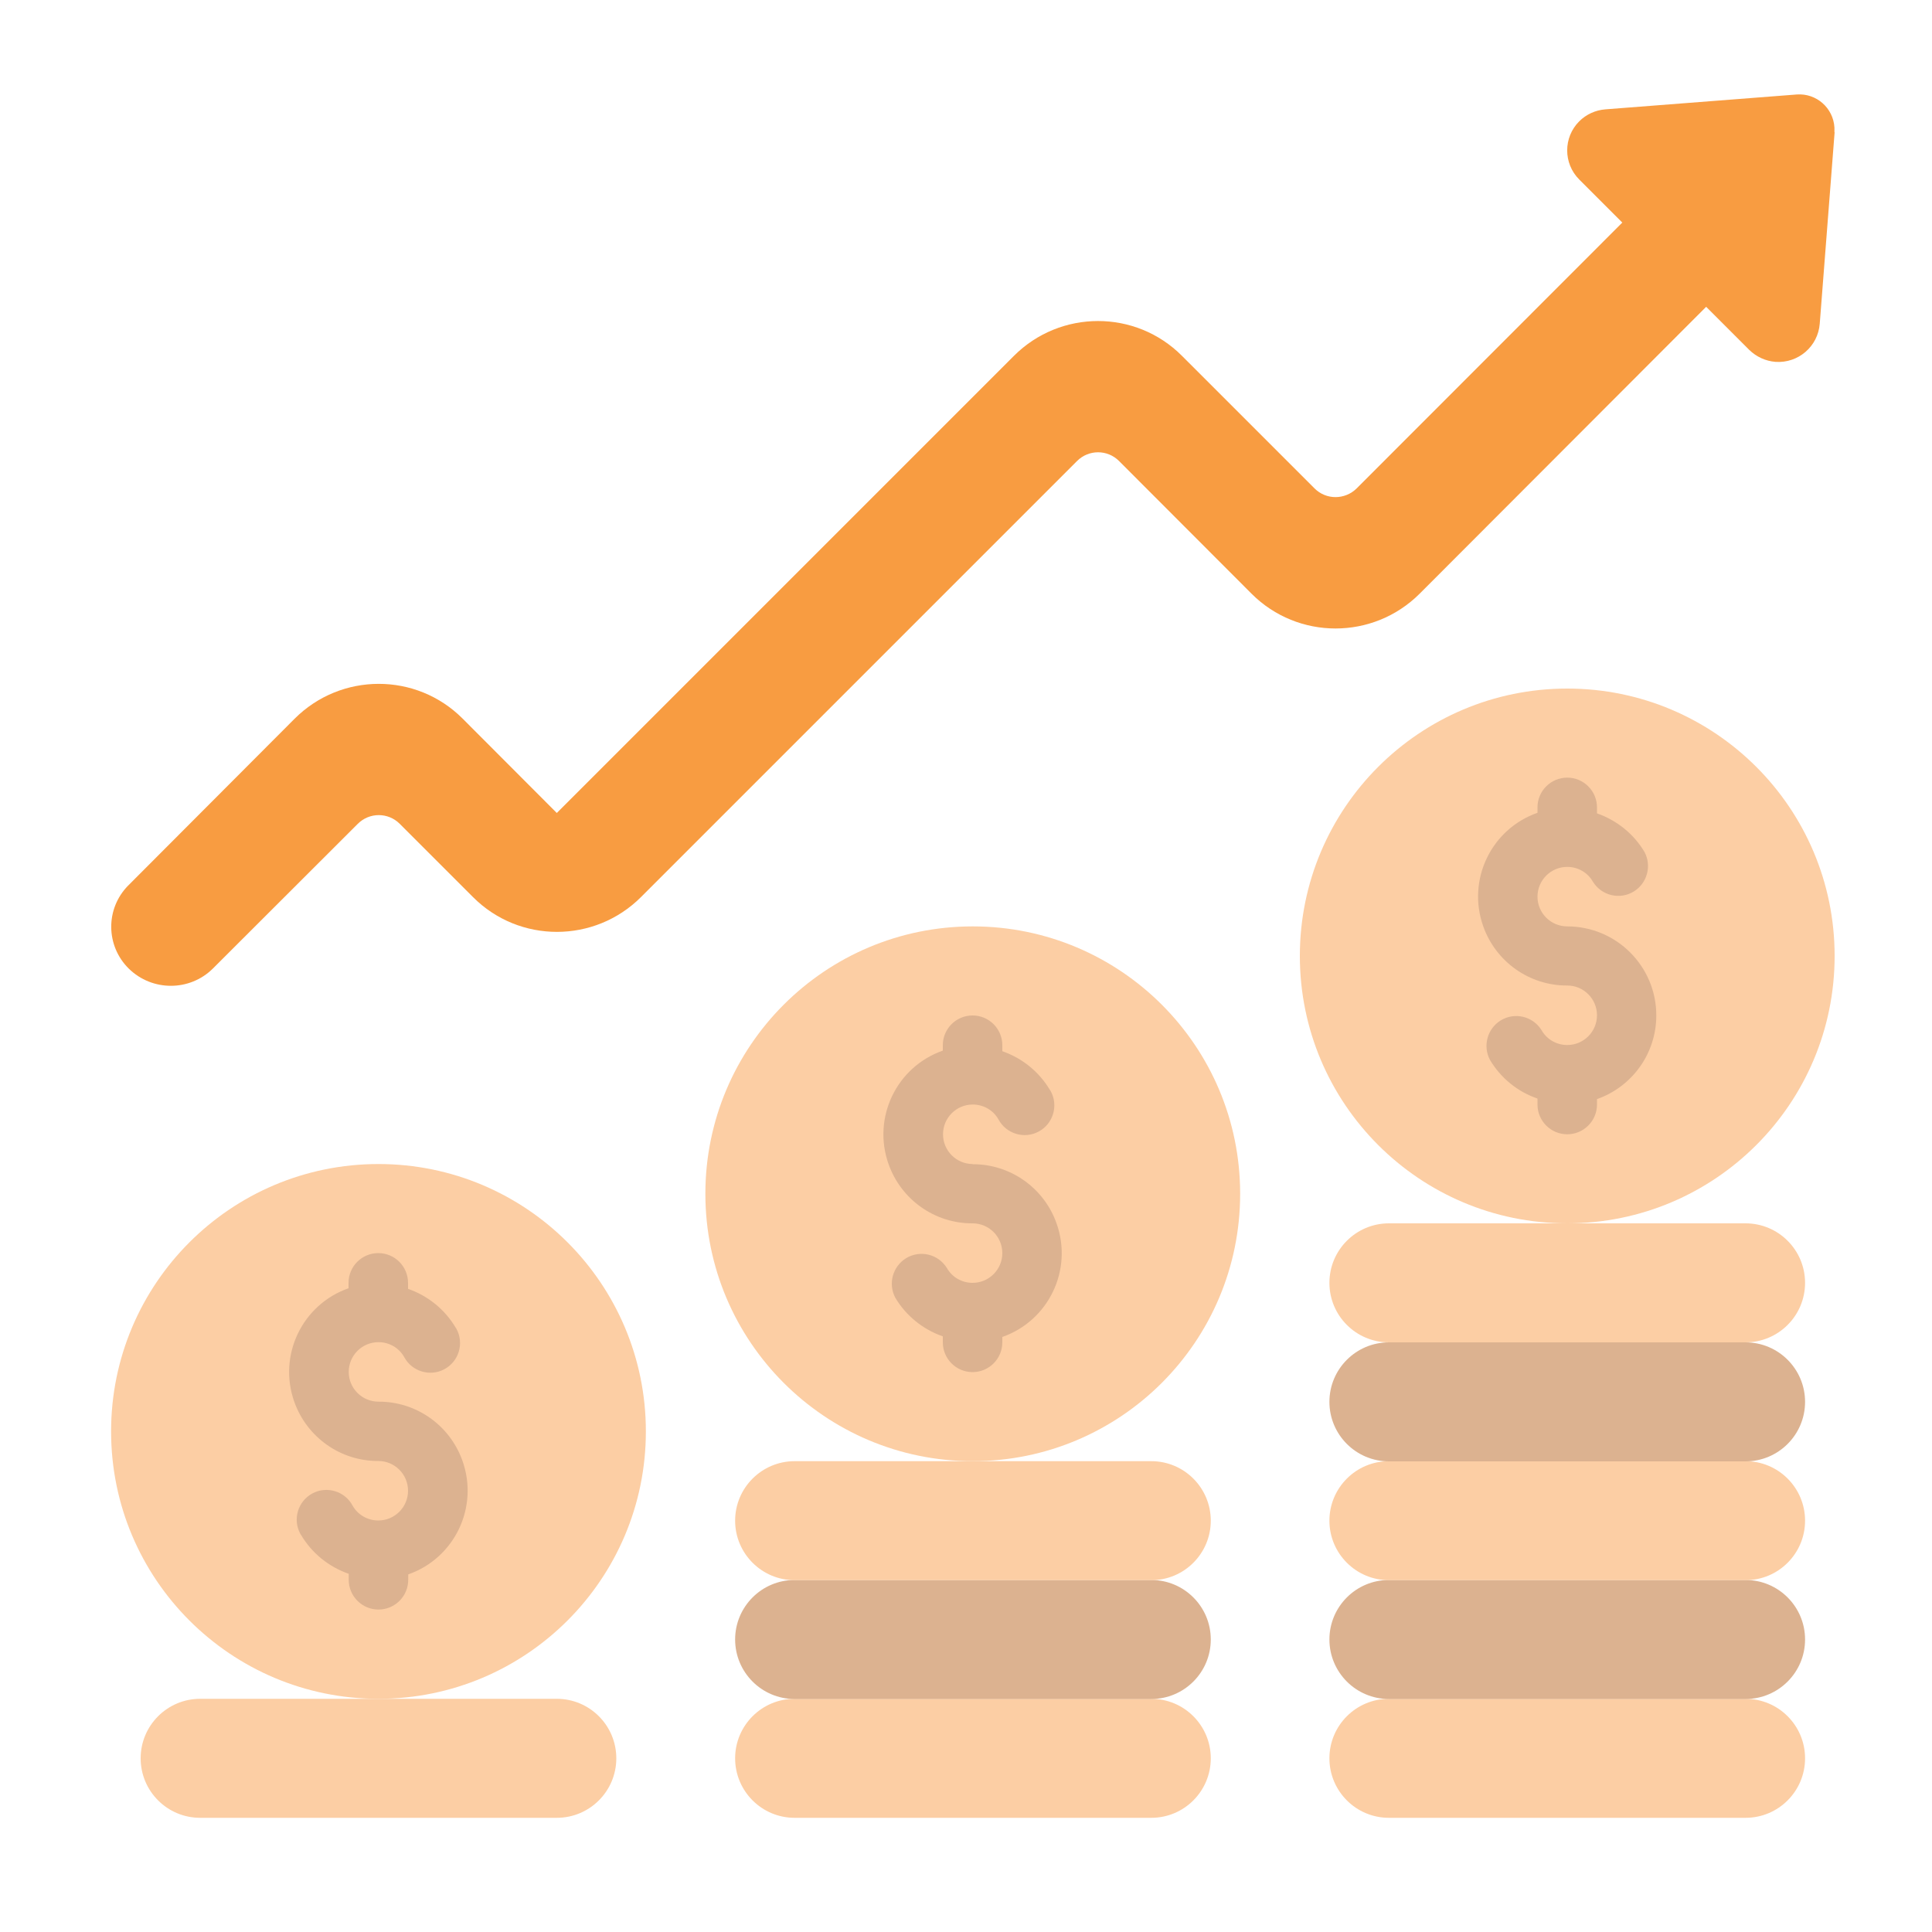
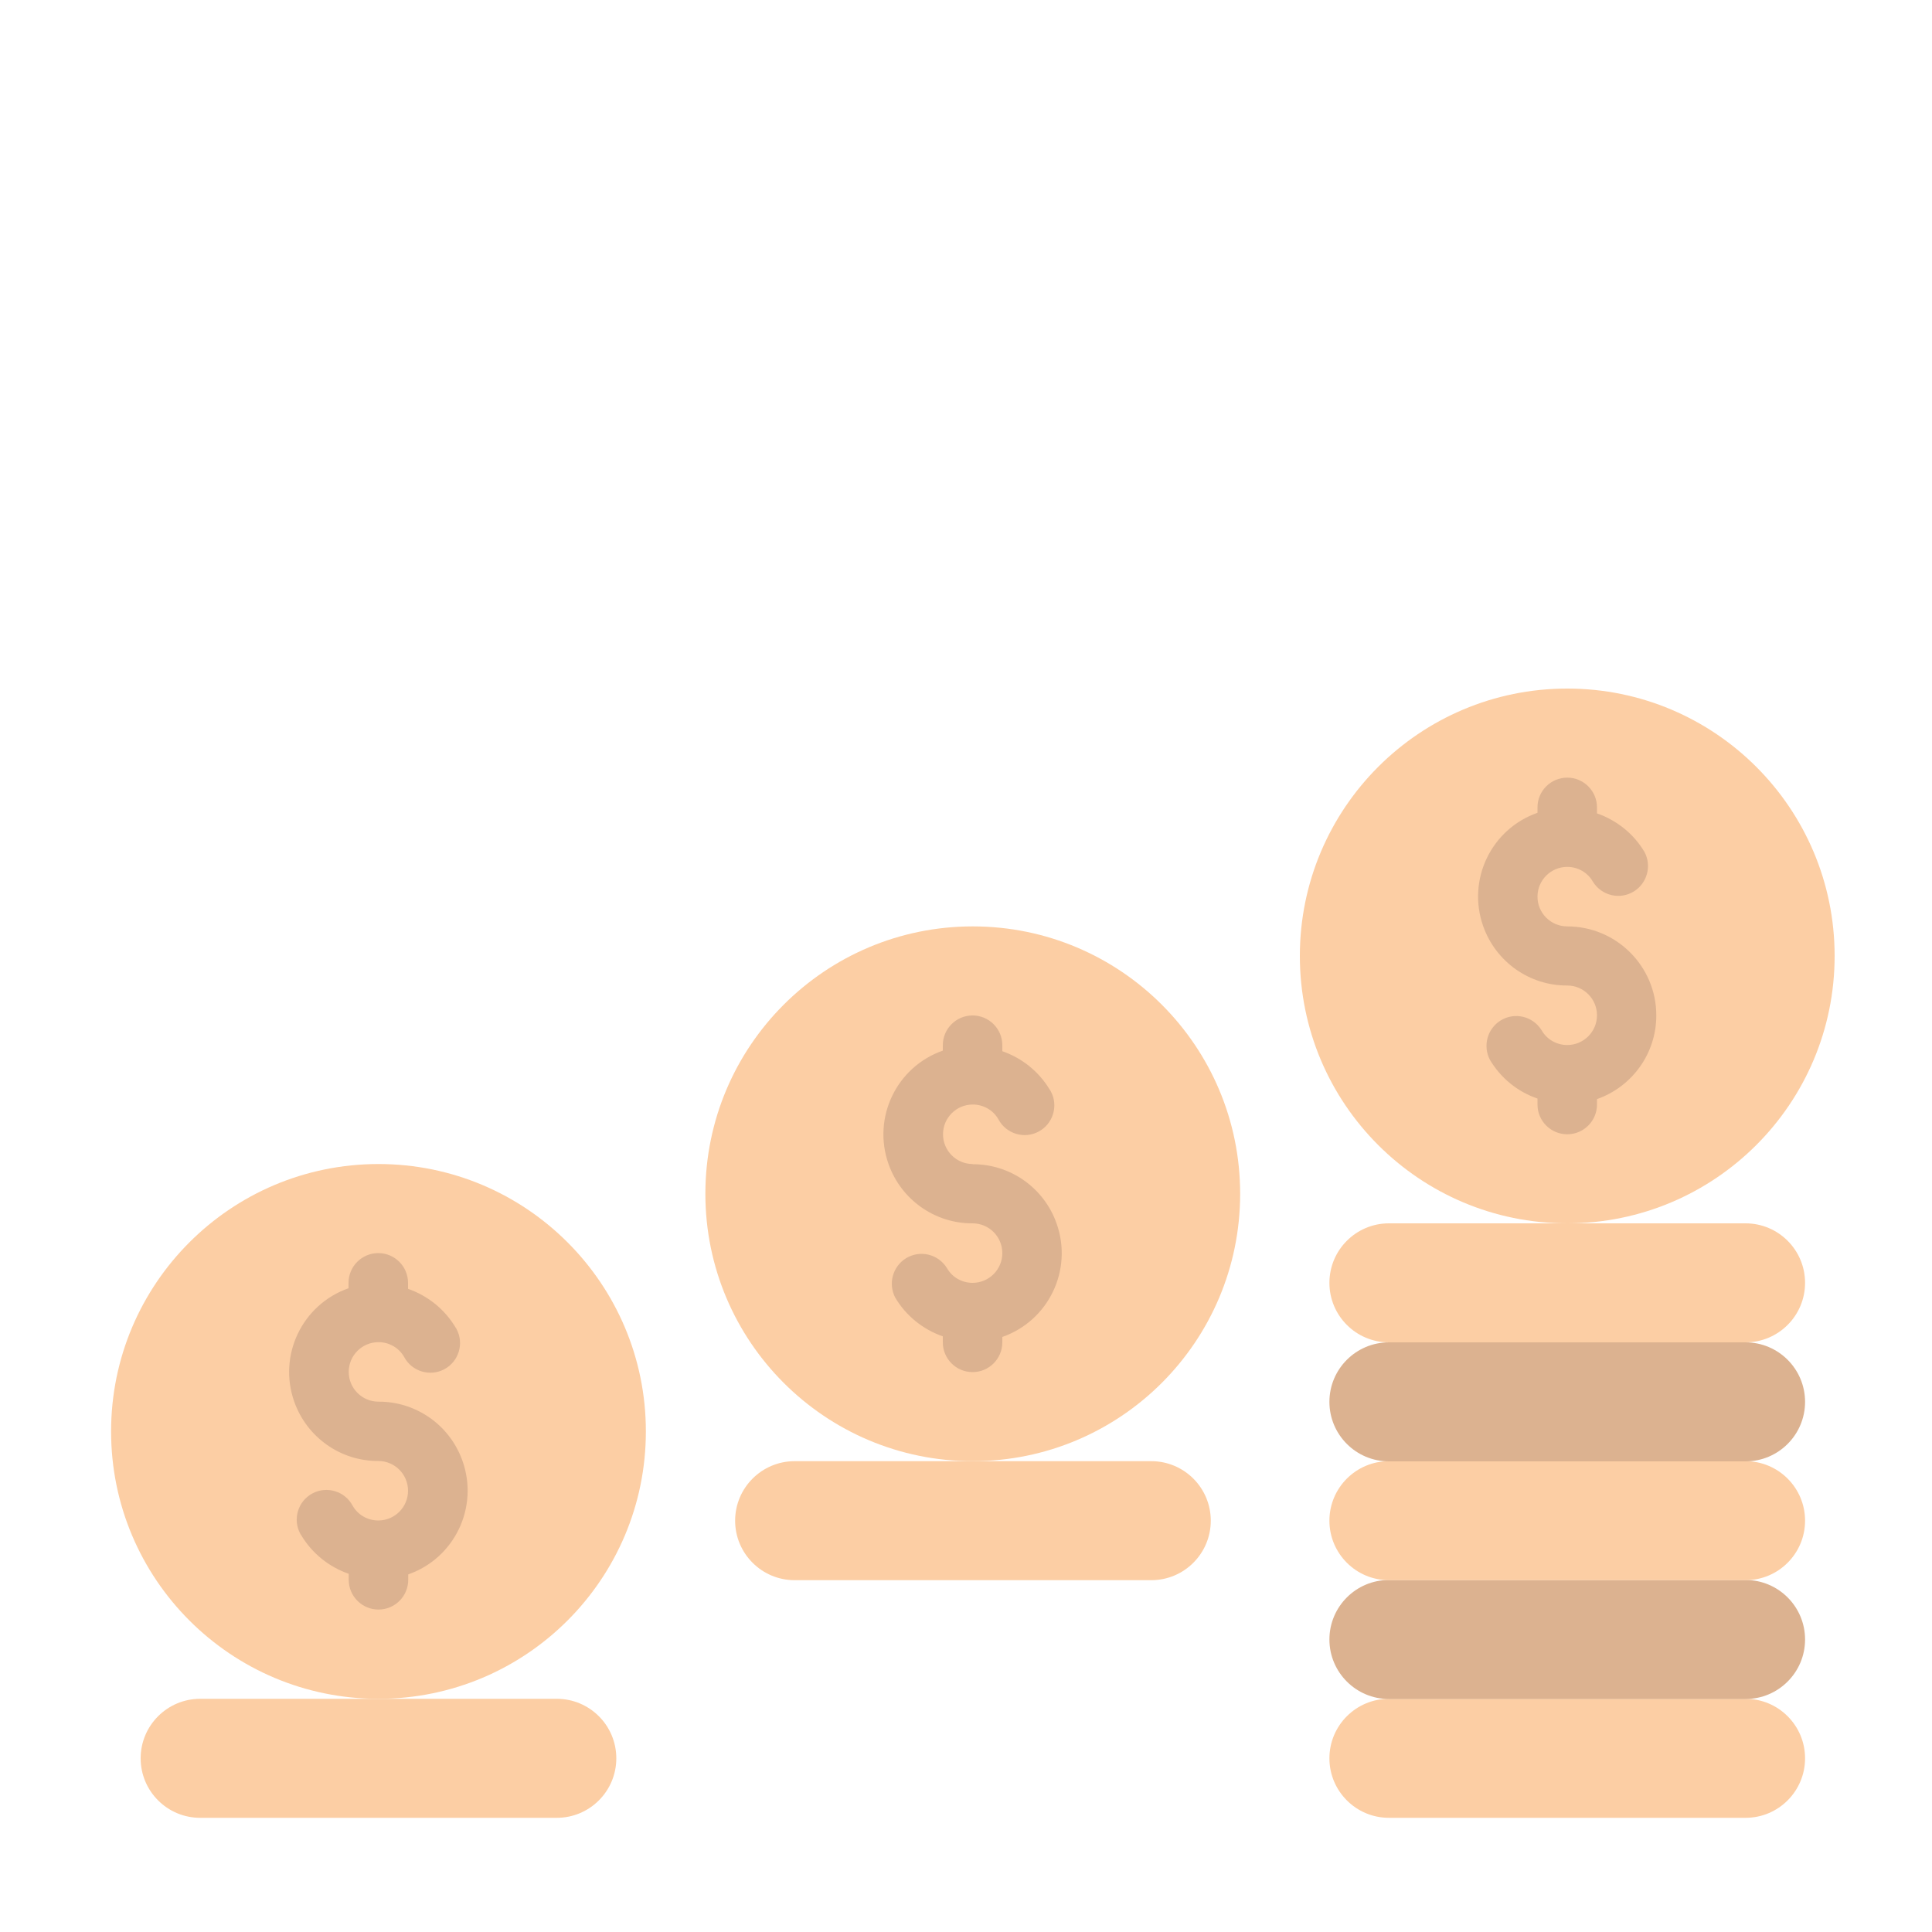
<svg xmlns="http://www.w3.org/2000/svg" id="Layer_1" data-name="Layer 1" viewBox="0 0 100 100">
  <defs>
    <style>
      .cls-1 {
        fill: #f89c41;
      }

      .cls-1, .cls-2, .cls-3 {
        fill-rule: evenodd;
      }

      .cls-2 {
        fill: #dcb290;
      }

      .cls-4, .cls-3 {
        fill: #fccea4;
      }
    </style>
  </defs>
-   <path class="cls-1" d="M94.96,6.84l-.77,9.91c-.09,1.18-1.11,2.06-2.29,1.98-.51-.04-.99-.26-1.36-.62l-2.23-2.23-14.83,14.85c-2.41,2.4-6.3,2.4-8.7,0l-6.86-6.87c-.6-.6-1.57-.6-2.17,0l-22.57,22.57c-2.4,2.4-6.3,2.41-8.7,0,0,0,0,0,0,0l-3.79-3.79c-.6-.6-1.57-.6-2.17,0l-7.51,7.5c-1.2,1.18-3.13,1.18-4.34,0-1.2-1.18-1.22-3.1-.04-4.3.01-.01.03-.03.04-.04l8.58-8.6c2.4-2.4,6.3-2.41,8.7,0,0,0,0,0,0,0l4.87,4.88,23.66-23.66c2.4-2.4,6.3-2.41,8.7,0,0,0,0,0,0,0l6.86,6.86c.6.6,1.57.6,2.18,0,0,0,0,0,0,0l13.75-13.76-2.23-2.23c-.83-.83-.83-2.18,0-3.01.36-.36.84-.58,1.35-.62l9.92-.77c1.01-.07,1.88.7,1.94,1.71,0,.08,0,.17,0,.25Z" />
  <path class="cls-3" d="M10.36,87.93h18.46c1.7,0,3.08,1.38,3.08,3.08h0c0,1.7-1.38,3.08-3.08,3.08H10.36c-1.7,0-3.08-1.38-3.08-3.08h0c0-1.7,1.38-3.08,3.08-3.08Z" />
-   <path class="cls-3" d="M41.13,87.93h18.46c1.7,0,3.08,1.38,3.08,3.08h0c0,1.7-1.38,3.08-3.08,3.08h-18.46c-1.7,0-3.08-1.38-3.08-3.08h0c0-1.7,1.38-3.08,3.08-3.08Z" />
-   <path class="cls-2" d="M41.13,81.78h18.46c1.7,0,3.08,1.38,3.08,3.08h0c0,1.7-1.38,3.08-3.08,3.08h-18.46c-1.7,0-3.08-1.38-3.08-3.08h0c0-1.7,1.38-3.08,3.08-3.08Z" />
  <path class="cls-3" d="M41.13,75.63h18.46c1.7,0,3.08,1.38,3.08,3.08h0c0,1.7-1.38,3.08-3.08,3.08h-18.46c-1.7,0-3.08-1.38-3.08-3.08h0c0-1.7,1.38-3.08,3.08-3.08Z" />
  <path class="cls-3" d="M71.89,87.93h18.46c1.7,0,3.08,1.38,3.08,3.08h0c0,1.7-1.38,3.08-3.08,3.08h-18.46c-1.7,0-3.08-1.38-3.08-3.08h0c0-1.7,1.38-3.08,3.08-3.08Z" />
  <circle class="cls-4" cx="50.35" cy="61.79" r="13.84" />
  <path class="cls-2" d="M71.89,81.78h18.46c1.7,0,3.08,1.38,3.08,3.08h0c0,1.7-1.38,3.08-3.08,3.08h-18.46c-1.7,0-3.08-1.38-3.08-3.08h0c0-1.7,1.38-3.08,3.08-3.08Z" />
  <path class="cls-3" d="M71.89,75.63h18.46c1.7,0,3.08,1.38,3.08,3.08h0c0,1.7-1.38,3.08-3.08,3.08h-18.46c-1.7,0-3.08-1.38-3.08-3.08h0c0-1.7,1.38-3.08,3.08-3.08Z" />
  <path class="cls-2" d="M71.89,69.48h18.46c1.7,0,3.08,1.38,3.08,3.08h0c0,1.7-1.38,3.08-3.08,3.08h-18.46c-1.7,0-3.08-1.38-3.08-3.08h0c0-1.7,1.38-3.08,3.08-3.08Z" />
  <path class="cls-3" d="M71.89,63.32h18.46c1.7,0,3.08,1.38,3.08,3.08h0c0,1.7-1.38,3.08-3.08,3.08h-18.46c-1.7,0-3.08-1.38-3.08-3.08h0c0-1.7,1.38-3.08,3.08-3.08Z" />
  <circle class="cls-4" cx="81.12" cy="49.48" r="13.84" />
  <circle class="cls-4" cx="19.59" cy="74.09" r="13.84" />
  <path class="cls-2" d="M50.35,60.25c-.85,0-1.54-.69-1.54-1.54,0-.85.69-1.54,1.54-1.54.55,0,1.06.29,1.33.77.4.75,1.34,1.03,2.08.63.75-.4,1.03-1.34.63-2.08-.01-.03-.03-.05-.05-.08-.56-.94-1.43-1.64-2.46-2v-.31c0-.85-.69-1.54-1.54-1.54s-1.54.69-1.54,1.54v.28c-2.4.84-3.66,3.47-2.81,5.87.65,1.84,2.39,3.08,4.35,3.07.85,0,1.54.69,1.54,1.54,0,.85-.69,1.54-1.54,1.54-.55,0-1.06-.29-1.33-.77-.45-.72-1.39-.95-2.12-.5-.69.43-.93,1.32-.55,2.04.56.94,1.43,1.64,2.46,2v.31c0,.85.69,1.54,1.54,1.54s1.54-.69,1.54-1.54v-.28c2.4-.84,3.66-3.47,2.81-5.87-.65-1.85-2.4-3.08-4.35-3.07ZM85.73,52.56c0-2.55-2.07-4.61-4.61-4.61-.85,0-1.54-.69-1.54-1.54s.69-1.54,1.54-1.54c.55,0,1.06.29,1.33.77.45.72,1.39.95,2.12.5.69-.43.93-1.32.55-2.04-.56-.94-1.43-1.64-2.46-2v-.31c0-.85-.69-1.54-1.54-1.54s-1.54.69-1.54,1.54v.28c-2.4.84-3.66,3.47-2.81,5.87.65,1.84,2.39,3.08,4.35,3.07.85,0,1.54.69,1.54,1.54,0,.85-.69,1.54-1.54,1.54-.55,0-1.06-.29-1.33-.77-.45-.72-1.39-.95-2.12-.5-.69.43-.93,1.32-.55,2.04.56.94,1.43,1.65,2.46,2v.31c0,.85.69,1.54,1.54,1.54s1.54-.69,1.54-1.54v-.28c1.84-.65,3.07-2.38,3.07-4.33ZM19.59,72.55c-.85,0-1.54-.69-1.54-1.54,0-.85.69-1.54,1.54-1.54.55,0,1.06.29,1.33.77.4.75,1.34,1.03,2.08.63.75-.4,1.03-1.34.63-2.08-.01-.03-.03-.05-.05-.08-.56-.94-1.43-1.64-2.46-2v-.31c0-.85-.69-1.54-1.54-1.54s-1.54.69-1.54,1.54v.28c-2.4.84-3.66,3.47-2.81,5.87.65,1.84,2.39,3.08,4.35,3.07.85,0,1.54.69,1.54,1.54,0,.85-.69,1.54-1.54,1.54-.55,0-1.06-.29-1.33-.77-.4-.75-1.34-1.03-2.08-.63-.75.4-1.03,1.34-.63,2.08.01.03.03.05.05.08.56.94,1.43,1.64,2.46,2v.31c0,.85.69,1.54,1.54,1.54s1.54-.69,1.54-1.54v-.28c2.4-.84,3.66-3.47,2.81-5.87-.65-1.85-2.4-3.08-4.35-3.07Z" />
</svg>